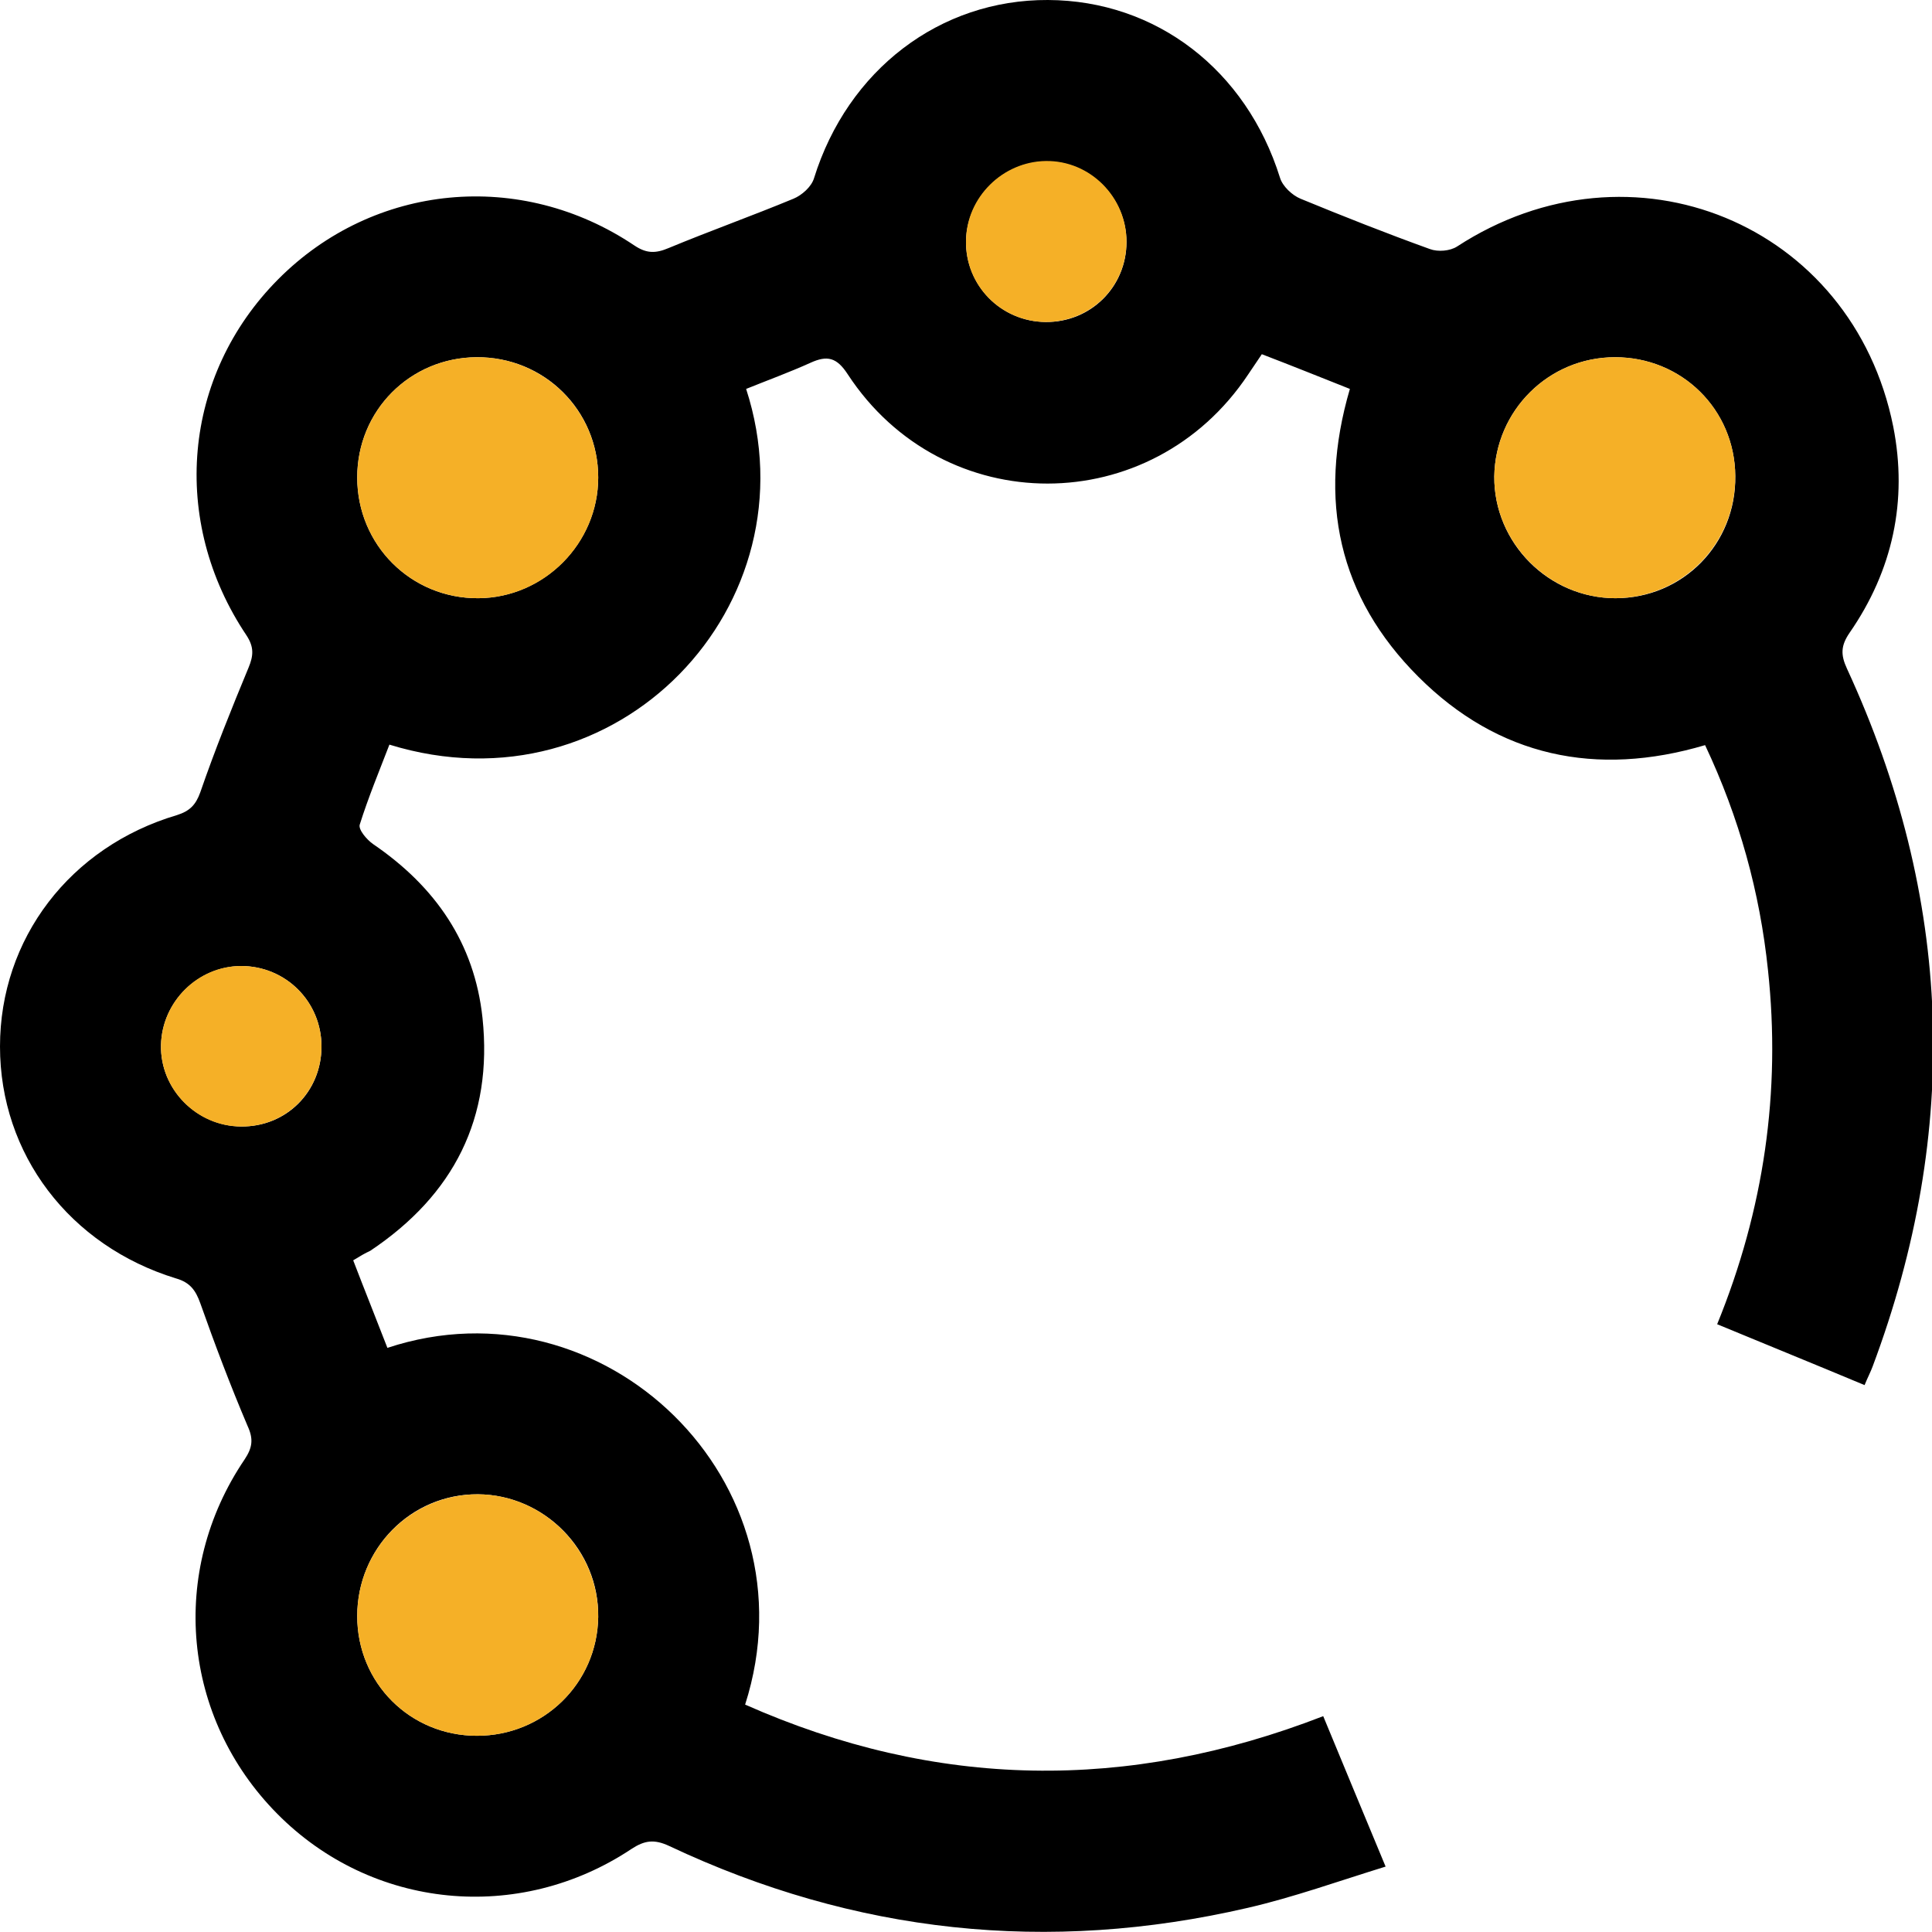
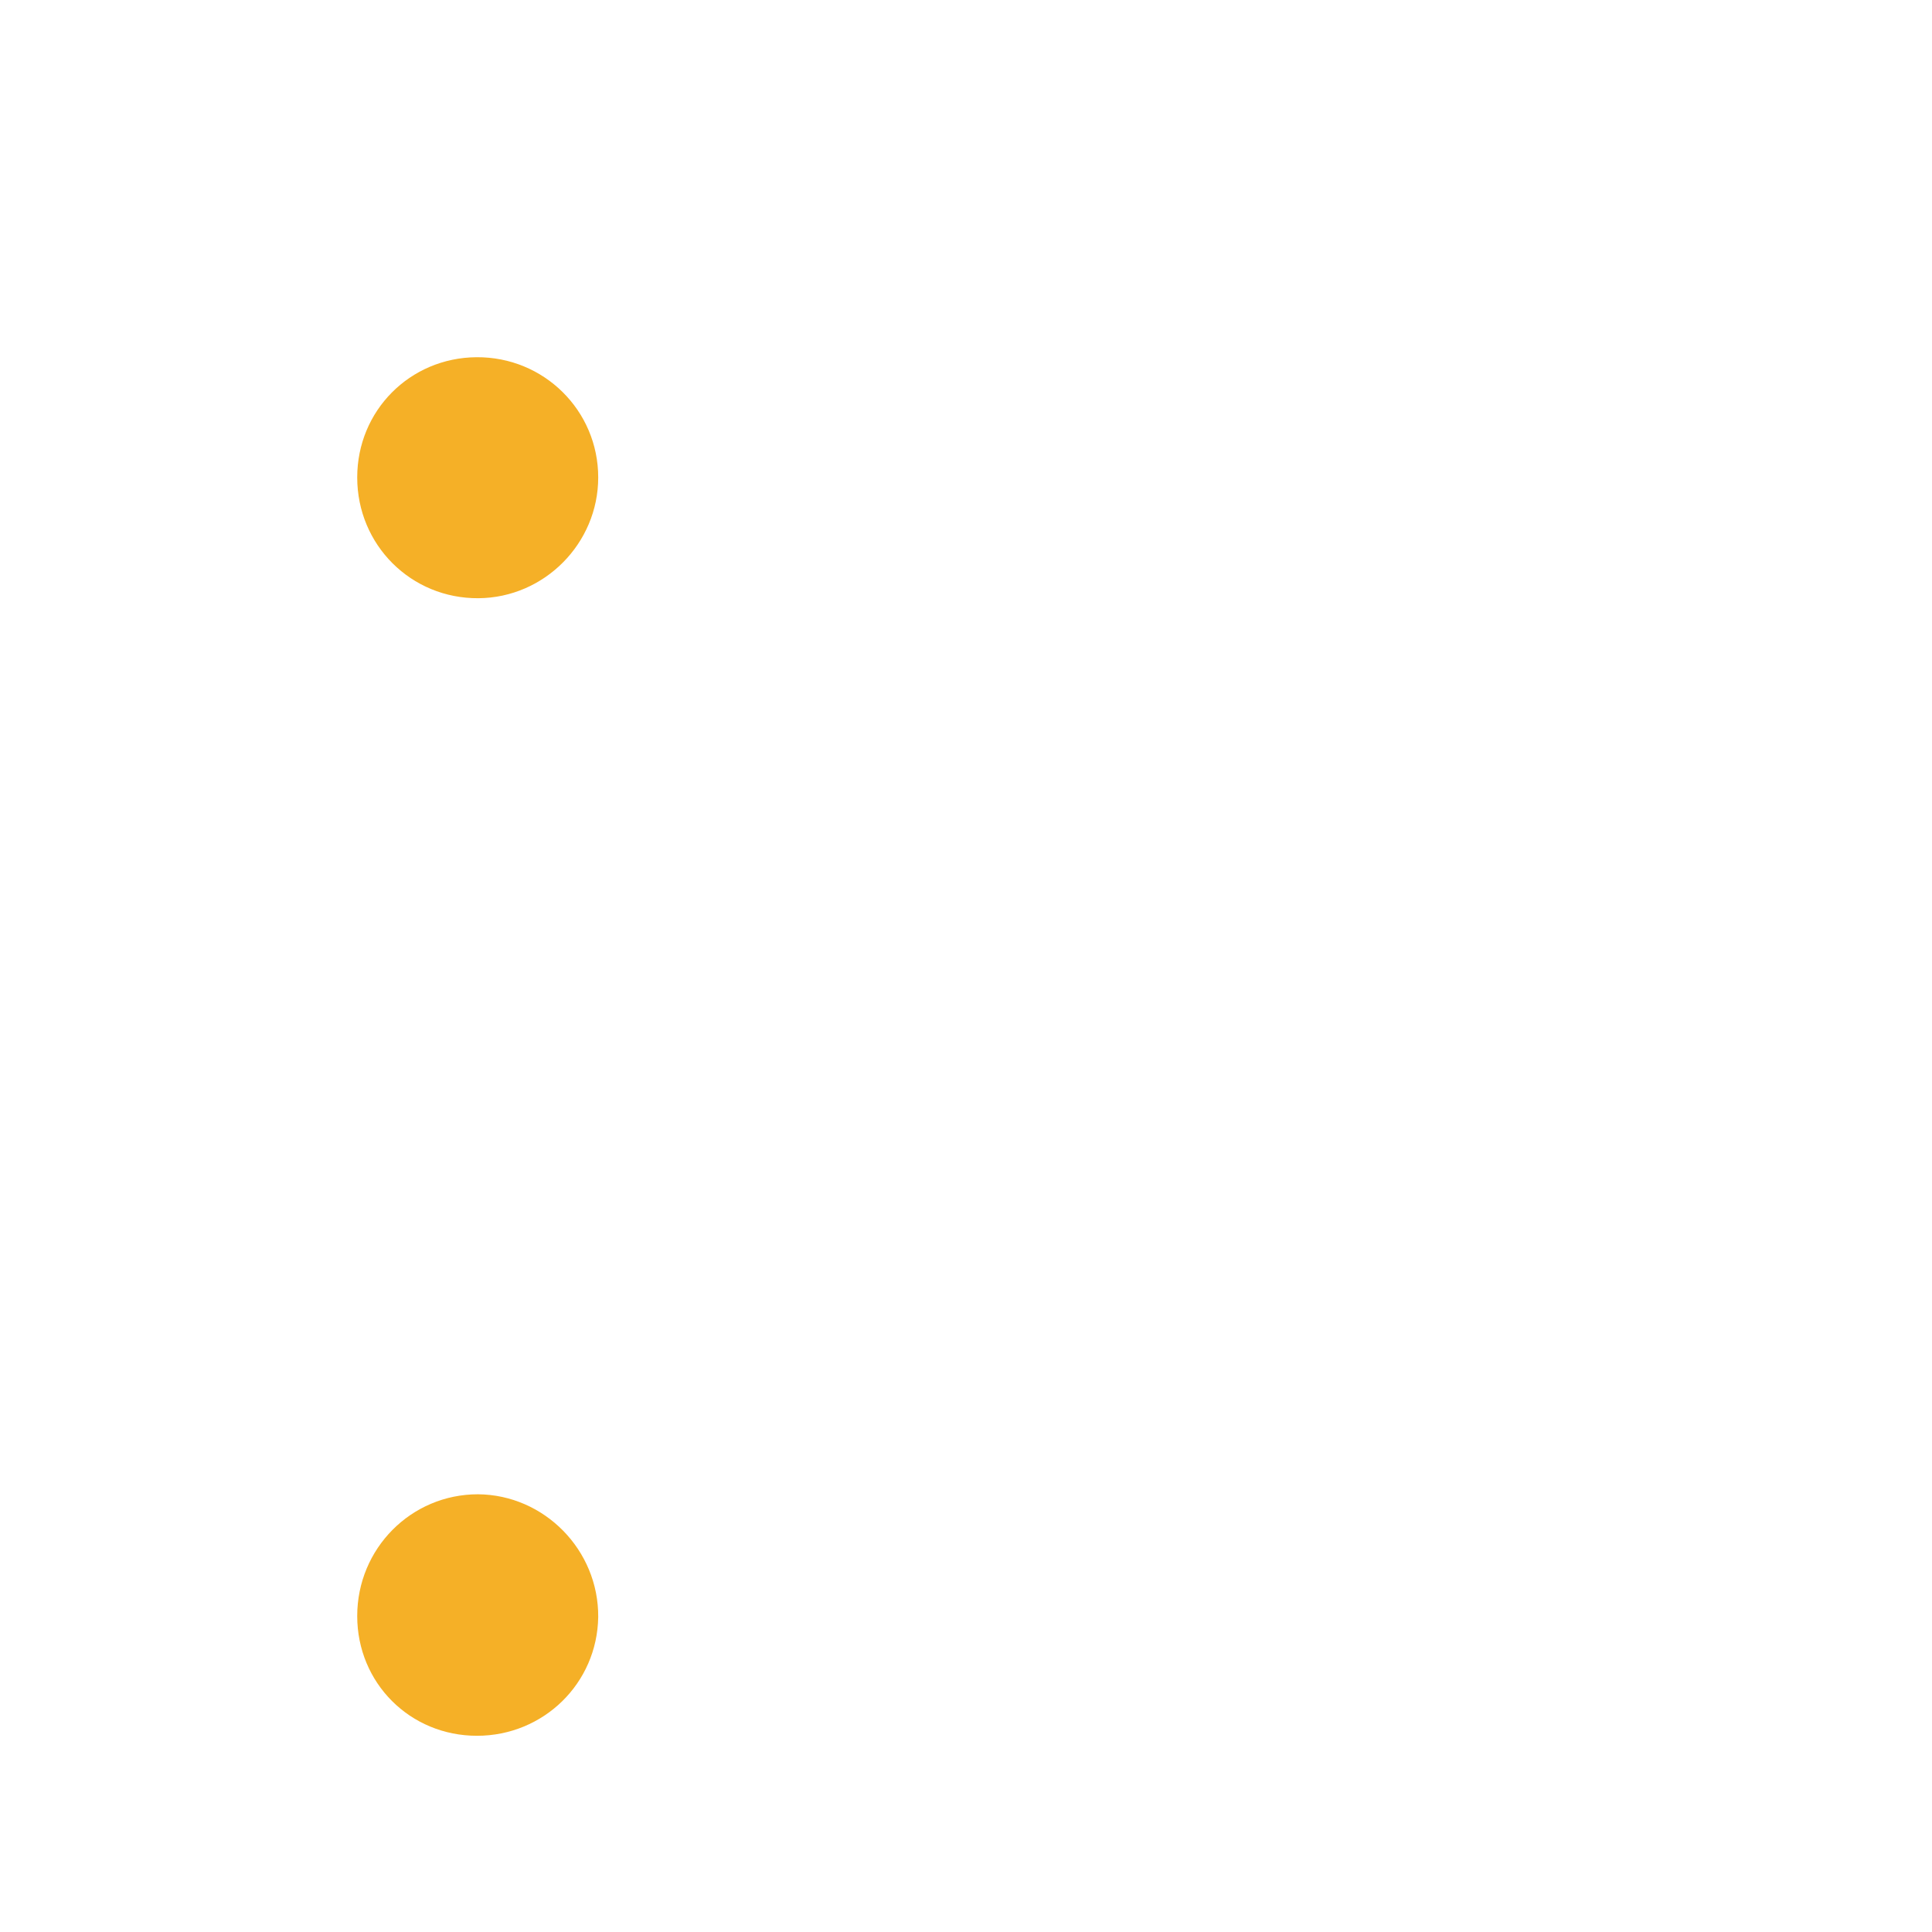
<svg xmlns="http://www.w3.org/2000/svg" id="Layer_1" x="0px" y="0px" viewBox="0 0 384 384" style="enable-background:new 0 0 384 384;" xml:space="preserve">
  <style type="text/css">	.st0{fill:#F5B027;}</style>
-   <path d="M70.2,250.5c2.3,6,4.6,11.7,6.8,17.4c42.9-14.2,85.3,26.5,71.1,70.9c37.9,16.8,76,17.4,114.9,2.3c4,9.7,8,19.3,12.4,29.9 c-9.4,2.9-18.3,6.1-27.4,8.2c-39.7,9.2-78.1,5.1-115-12.3c-3-1.4-4.9-1.1-7.5,0.6c-22.4,14.9-51.6,12-70.4-7 c-18.9-19.1-21.6-48.1-6.5-70.4c1.6-2.4,1.8-4.1,0.6-6.7c-3.4-8-6.5-16.2-9.4-24.4c-0.9-2.5-2-4.1-4.8-4.9C13.8,247.6,0,229.4,0,208 c0-21.4,13.9-39.7,35.2-46c2.5-0.8,3.7-2,4.6-4.5c2.9-8.4,6.2-16.6,9.6-24.8c1-2.4,1.1-4.1-0.4-6.4c-15.3-22.8-12.7-51.7,6.3-70.8 c19-19.1,48.2-21.9,70.8-6.7c2.4,1.6,4.2,1.6,6.8,0.5c8.2-3.4,16.6-6.4,24.8-9.8c1.7-0.7,3.6-2.4,4.1-4.1 c6.7-21.5,25-35.5,46.5-35.4c21.5,0.1,39.4,13.9,46.1,35.3c0.5,1.7,2.4,3.5,4.1,4.2c8.5,3.5,17.1,6.9,25.7,10c1.6,0.6,4,0.4,5.4-0.5 c34.7-22.6,78.6-4.6,86.7,35.8c2.9,14.7-0.1,28.6-8.7,41c-1.7,2.5-1.8,4.3-0.5,7.1c21,45.5,22.7,91.7,5.1,138.7 c-0.4,1.1-1,2.2-1.6,3.7c-9.8-4.1-19.4-8-29.3-12.1c9.3-22.8,12.7-46.2,10.1-70.4c-1.6-15.4-5.7-30.3-12.5-44.7 c-21.6,6.4-41.1,2.3-57-13.6c-15.8-15.8-20.1-35-13.6-57.2c-5.8-2.3-11.5-4.6-17.5-6.9c-1,1.5-1.9,2.8-2.7,4 c-19.2,28.9-60.6,29-79.6,0c-2.2-3.4-4.1-3.8-7.4-2.3c-4.2,1.9-8.6,3.5-12.8,5.2c13.9,42.8-25.5,84.7-70.9,70.7 c-2,5.2-4.2,10.5-5.9,15.9c-0.3,1,1.4,3,2.7,3.9c12.3,8.4,20.1,19.6,21.7,34.5c2.1,19.9-5.7,35.2-22.3,46.3 C72.5,249.1,71.7,249.6,70.2,250.5z M321,71c-13.2,0-23.8,10.6-24,23.7c-0.1,13.2,10.8,24.2,24.1,24.2c13.4,0,24-10.8,23.8-24.3 C344.8,81.4,334.3,71,321,71z M71,94.9c0,13.4,10.7,24.1,24.1,24c13-0.1,23.8-10.9,23.8-24c0-13.3-10.7-24-24.2-23.9 C81.5,71.1,71,81.6,71,94.9z M94.8,345c13.2,0,23.9-10.4,24.1-23.6c0.2-13.3-10.7-24.3-23.9-24.4c-13.3-0.1-24,10.8-24,24.2 C71,334.5,81.5,345,94.8,345z M207.8,64c9,0.1,16.1-7,16.1-15.9c0-8.8-7.3-16.1-16-16c-8.6,0.1-15.7,7.2-15.9,15.8 C191.9,56.7,198.9,63.9,207.8,64z M63.9,208c0-8.9-7.1-16-16-16c-8.6,0.1-15.7,7.1-15.9,15.7c-0.2,8.8,7.1,16.1,15.9,16.2 C56.9,224,63.9,217,63.9,208z" />
-   <path class="st0" d="M321,71c13.3,0,23.8,10.4,23.9,23.6c0.1,13.5-10.5,24.2-23.8,24.3c-13.2,0-24.2-11-24.1-24.2 C297.2,81.6,307.8,71,321,71z" />
  <path class="st0" d="M71,94.9C71,81.6,81.5,71.1,94.7,71c13.4-0.1,24.2,10.6,24.2,23.9c0,13.1-10.7,23.9-23.8,24 C81.7,119,71,108.3,71,94.9z" />
  <path class="st0" d="M94.8,345C81.5,345,71,334.5,71,321.2c0-13.4,10.7-24.2,24-24.2c13.2,0.1,24,11.1,23.9,24.4 C118.7,334.6,108,345,94.8,345z" />
-   <path class="st0" d="M207.8,64c-8.9-0.1-16-7.3-15.8-16.2c0.1-8.6,7.3-15.7,15.9-15.8c8.8-0.1,16,7.2,16,16 C223.9,57,216.8,64,207.8,64z" />
-   <path class="st0" d="M63.9,208c0,9-7.1,16-16,15.9c-8.8,0-16.1-7.4-15.9-16.2c0.2-8.6,7.3-15.7,15.9-15.7 C56.8,192,63.9,199.1,63.9,208z" />
</svg>